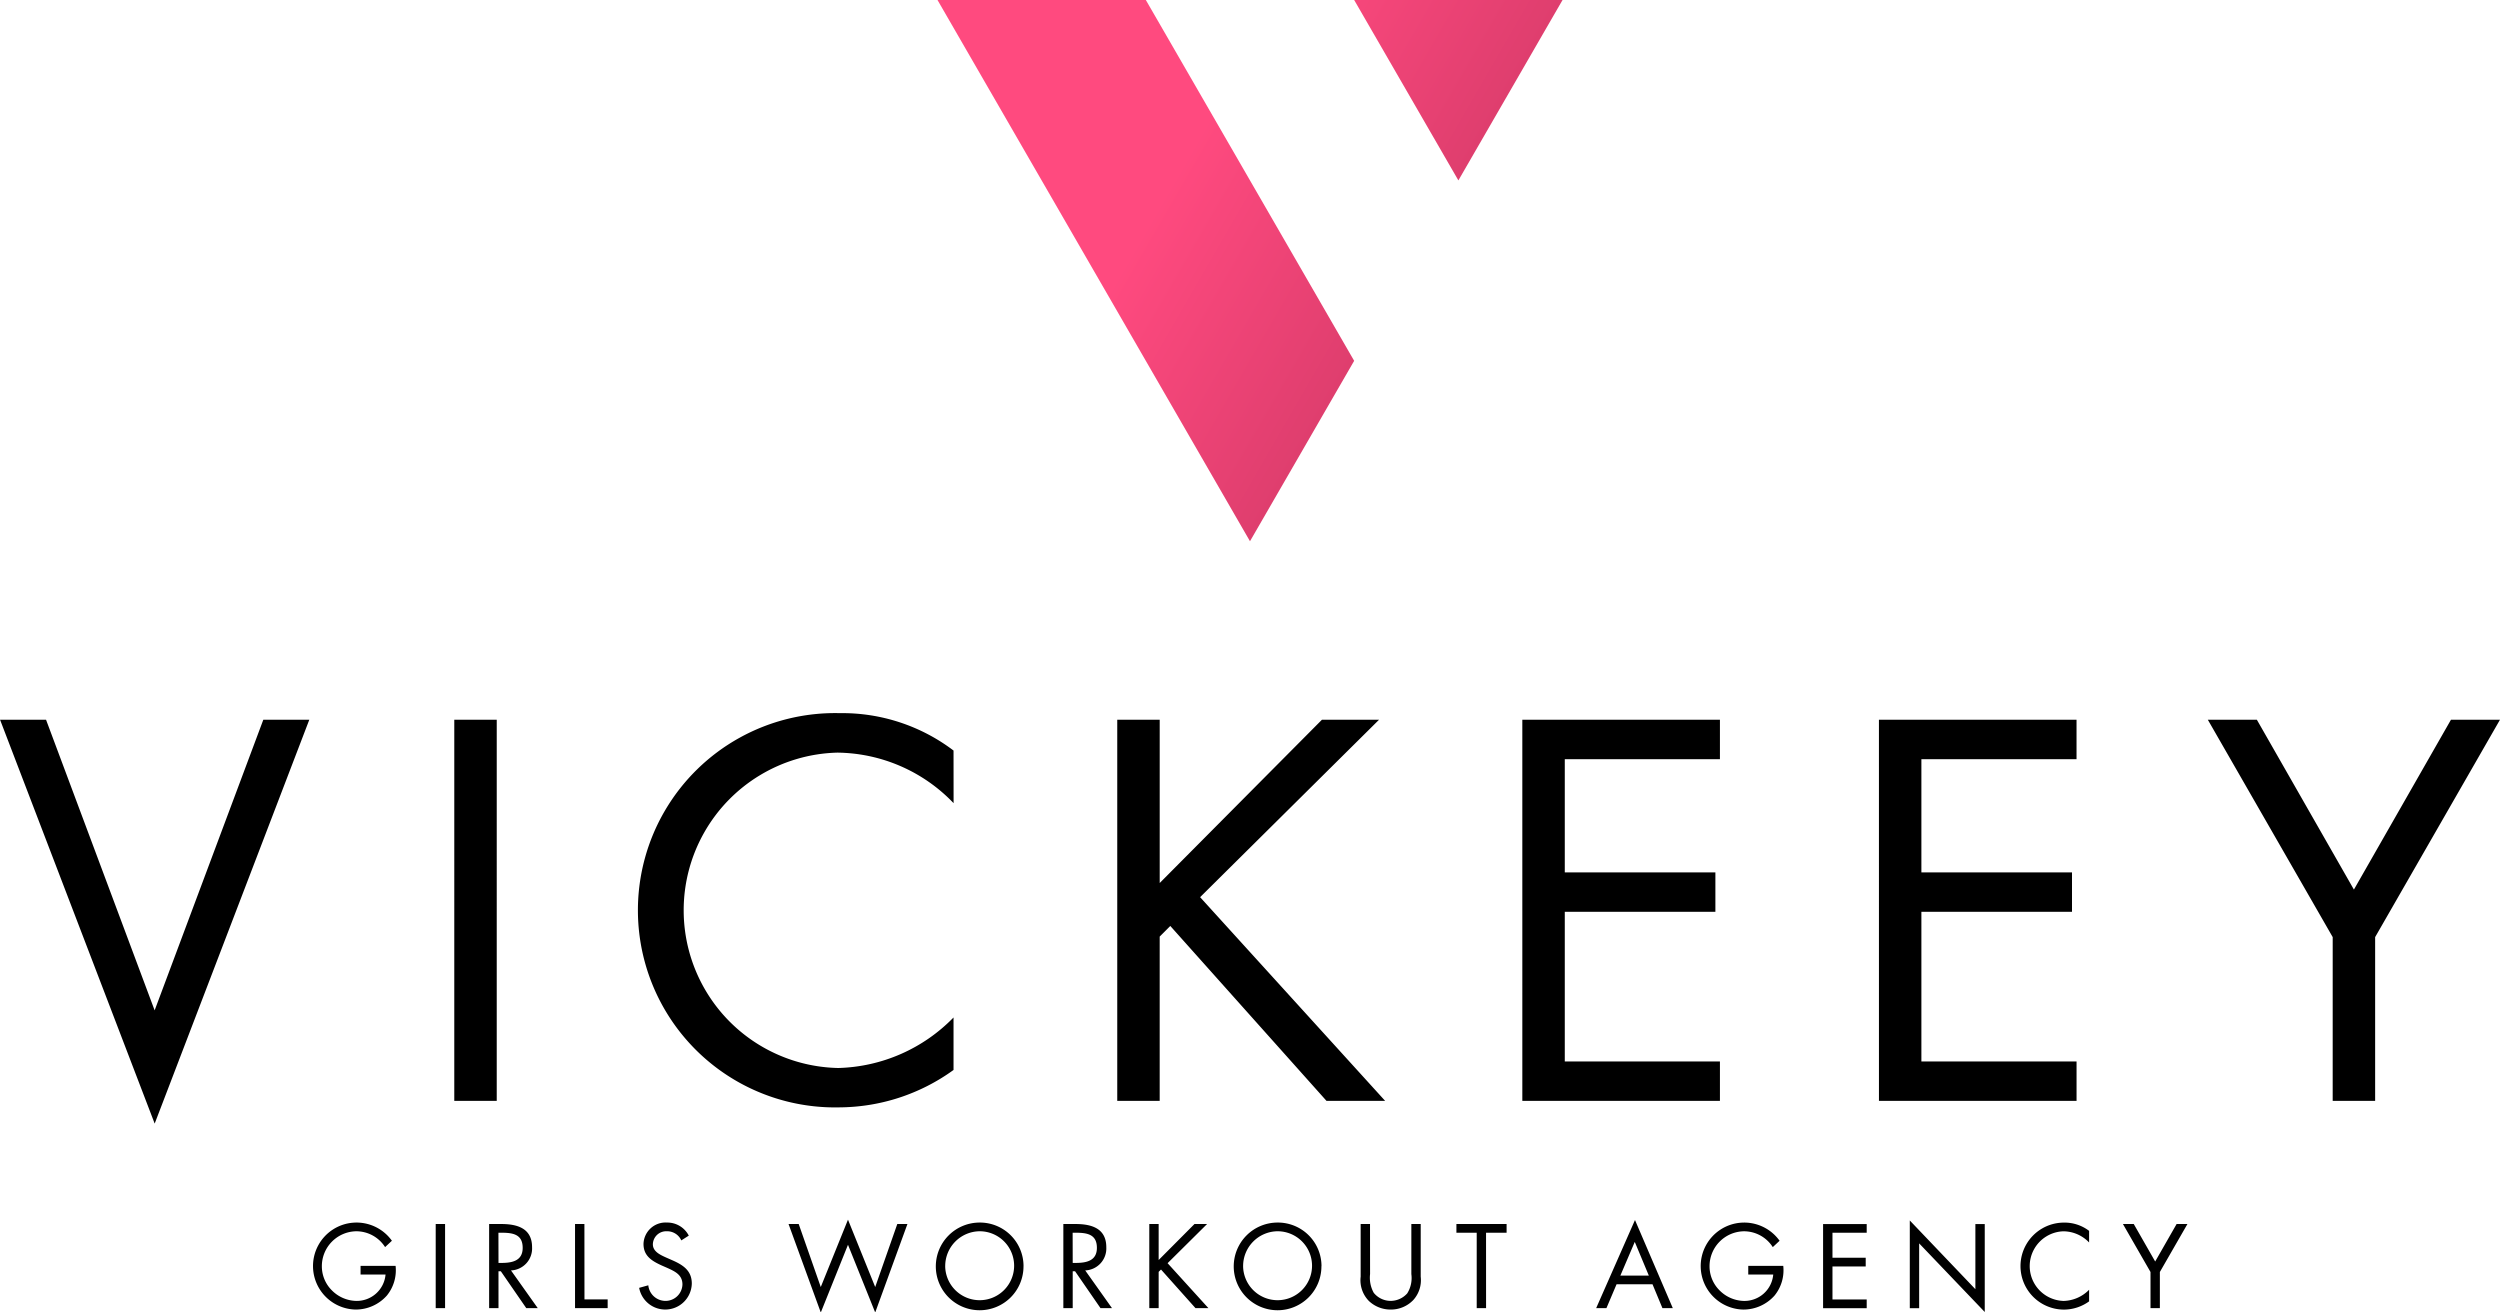
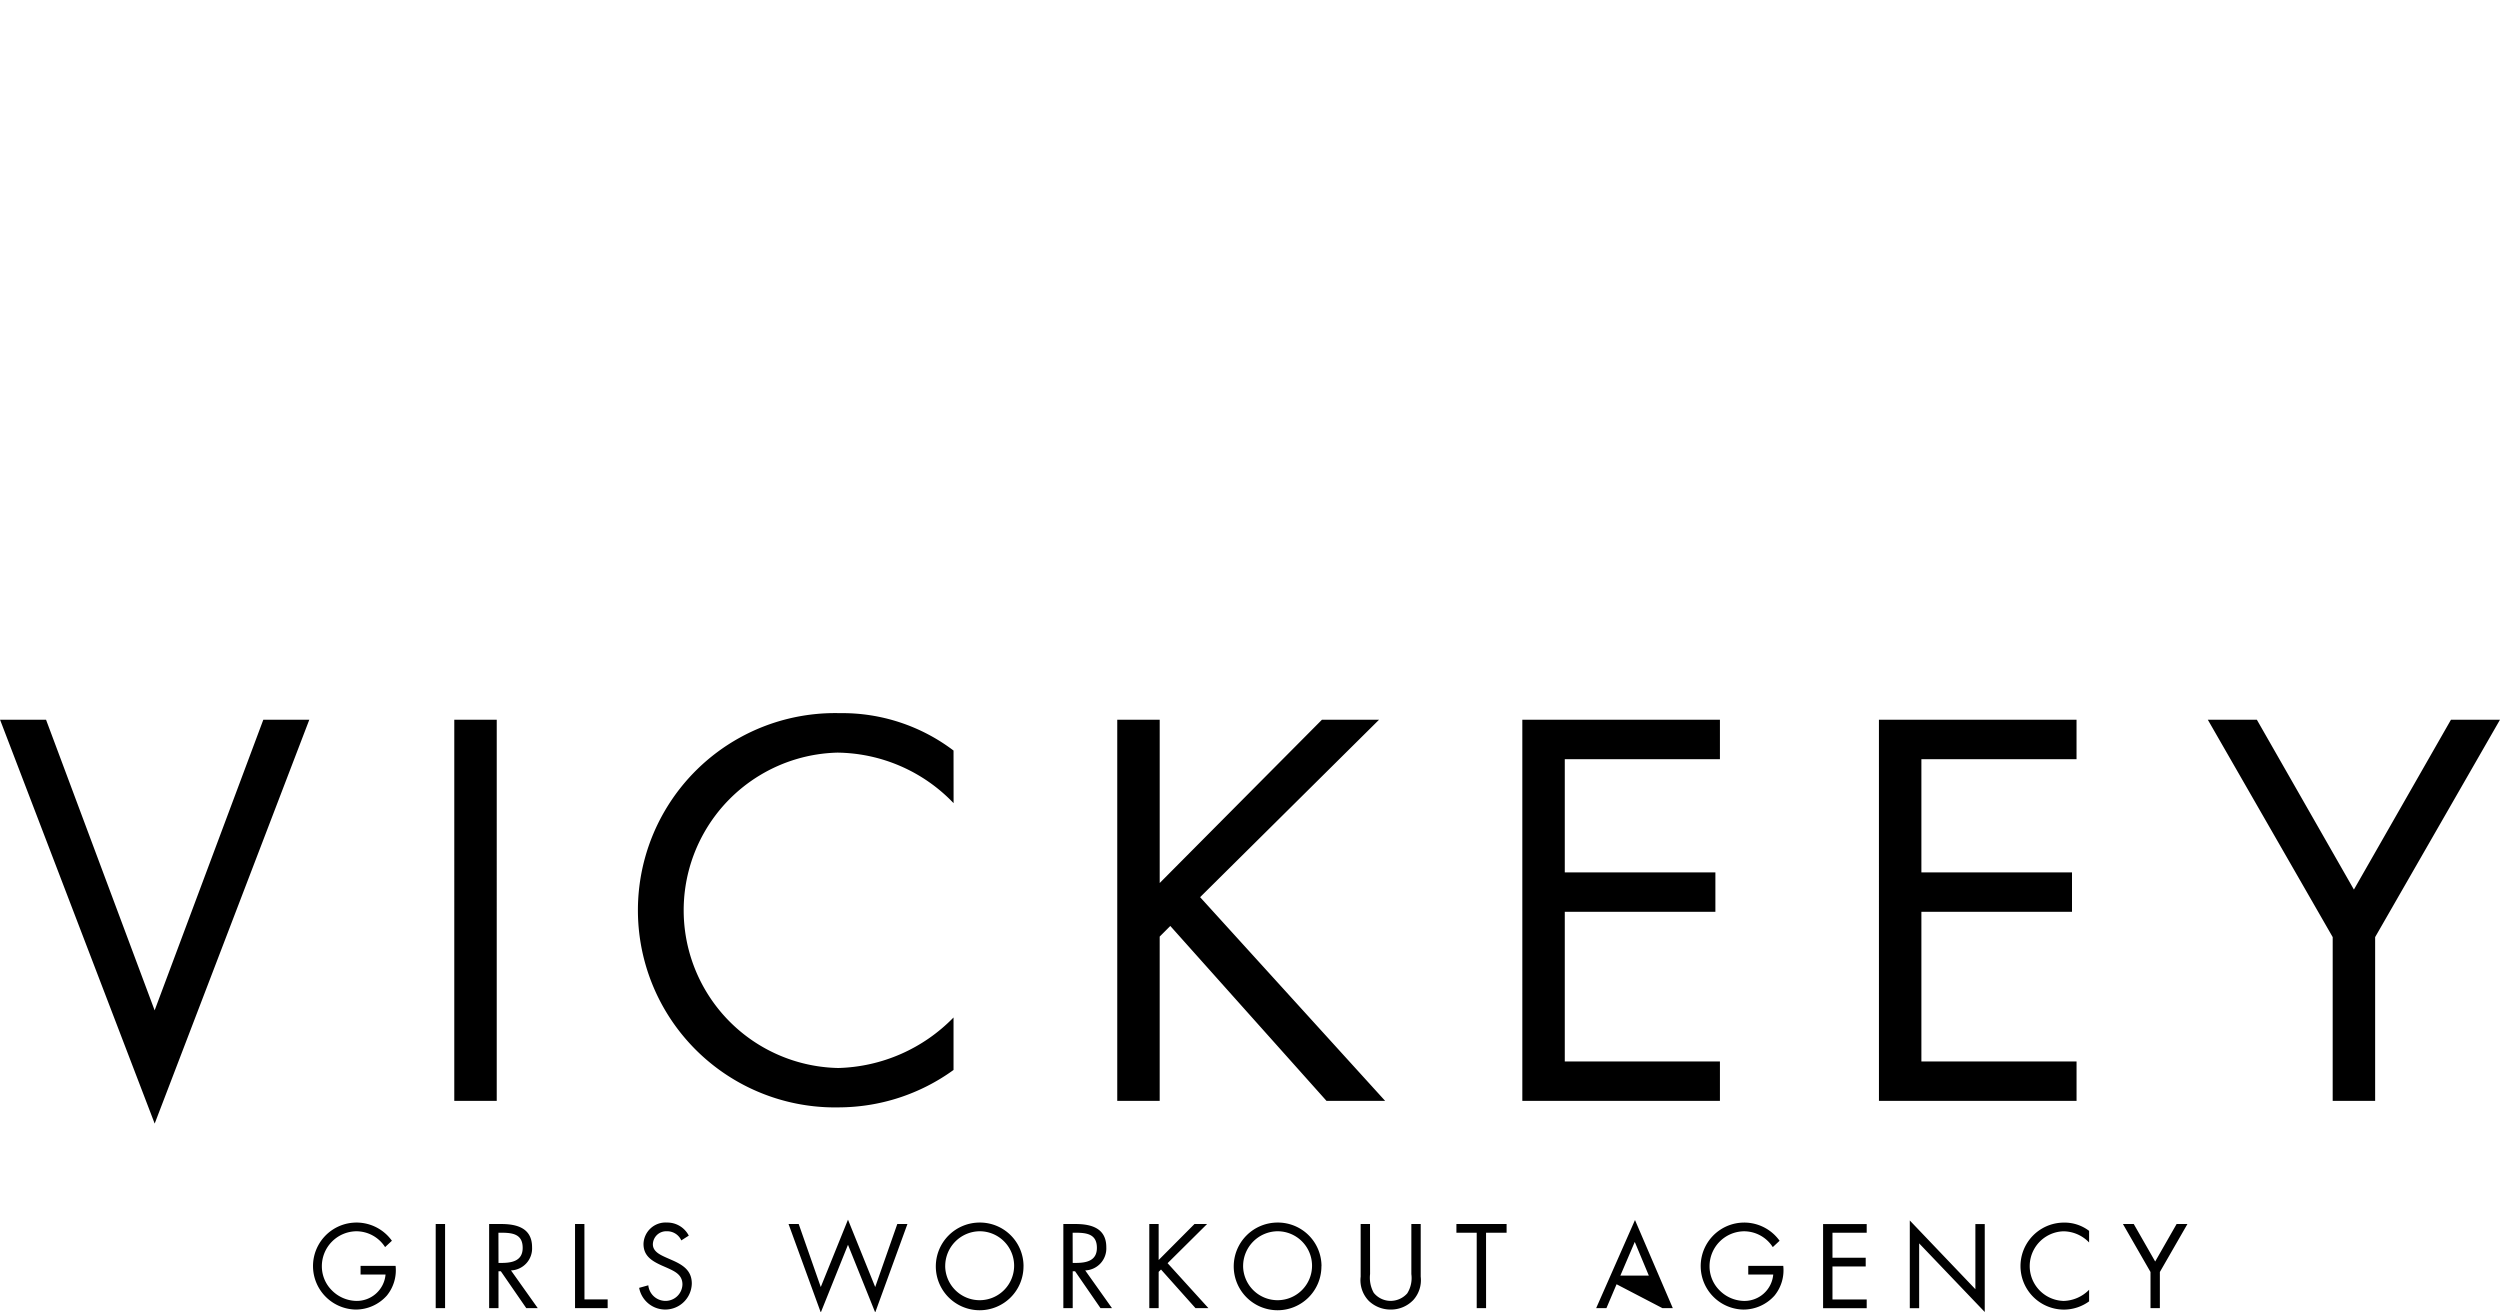
<svg xmlns="http://www.w3.org/2000/svg" width="176.25" height="92.53" viewBox="0 0 176.25 92.53">
  <defs>
    <style>
      .cls-1 {
        fill: url(#linear-gradient);
      }
    </style>
    <linearGradient id="linear-gradient" x2="0.75" y2="0.5" gradientUnits="objectBoundingBox">
      <stop offset="0" stop-color="#ff4a7f" />
      <stop offset="0.5" stop-color="#ff4a7f" />
      <stop offset="1" stop-color="#d93c6b" />
    </linearGradient>
  </defs>
  <g id="グループ_705" data-name="グループ 705" transform="translate(-1001.813 -3521.567)">
-     <path id="パス_715" data-name="パス 715" d="M161.223,451.112a2.823,2.823,0,0,1-.614,2.092,2.935,2.935,0,0,1-2.194.989,3.067,3.067,0,1,1,2.548-4.851l-.48.448a2.41,2.41,0,0,0-2.036-1.116,2.461,2.461,0,0,0-2.422,2.478,2.385,2.385,0,0,0,.692,1.673,2.487,2.487,0,0,0,1.683.756,2.035,2.035,0,0,0,2.115-1.857h-1.761v-.612Zm3.489,2.98h-.661v-5.93h.661Zm3.766,0h-.66v-5.93h.857c1.124,0,2.17.3,2.17,1.636a1.549,1.549,0,0,1-1.486,1.636l1.887,2.658h-.81l-1.793-2.6h-.166Zm0-3.187h.205c.747,0,1.5-.14,1.5-1.061,0-.974-.716-1.068-1.51-1.068h-.2Zm6.061,2.573h1.635v.614h-2.3v-5.93h.661Zm6.827-4.16a1.09,1.09,0,0,0-1.022-.645.941.941,0,0,0-.983.921c0,.511.527.746.928.928l.394.173c.771.338,1.423.724,1.423,1.667a1.872,1.872,0,0,1-3.712.3l.645-.18a1.222,1.222,0,0,0,1.188,1.1,1.193,1.193,0,0,0,1.219-1.156c0-.693-.543-.93-1.093-1.18l-.362-.158c-.692-.316-1.29-.669-1.29-1.518a1.556,1.556,0,0,1,1.659-1.511,1.7,1.7,0,0,1,1.533.921Zm9.832,3.287,1.919-4.75,1.919,4.75,1.557-4.443h.715l-2.272,6.237-1.919-4.774L191.2,454.4l-2.273-6.237h.716Zm14.293-1.471a3.091,3.091,0,1,1-3.091-3.075A3.074,3.074,0,0,1,205.493,451.134Zm-5.521-.007a2.43,2.43,0,1,0,2.43-2.454A2.453,2.453,0,0,0,199.972,451.127Zm8.99,2.965h-.66v-5.93h.858c1.124,0,2.17.3,2.17,1.636a1.549,1.549,0,0,1-1.486,1.636l1.887,2.658h-.81l-1.793-2.6h-.166Zm0-3.187h.205c.747,0,1.5-.14,1.5-1.061,0-.974-.716-1.068-1.51-1.068h-.2Zm8.585-2.743h.888l-2.784,2.761,2.878,3.169h-.912l-2.43-2.722-.166.165v2.557h-.66v-5.93h.66V450.7Zm8.949,2.972a3.091,3.091,0,1,1-3.091-3.075A3.074,3.074,0,0,1,226.5,451.134Zm-5.521-.007a2.43,2.43,0,1,0,2.43-2.454A2.453,2.453,0,0,0,220.974,451.127Zm8.951.566a2.19,2.19,0,0,0,.26,1.32,1.53,1.53,0,0,0,1.195.568,1.567,1.567,0,0,0,1.164-.528,2.037,2.037,0,0,0,.291-1.36v-3.531h.66v3.713a2.082,2.082,0,0,1-.519,1.642,2.178,2.178,0,0,1-1.6.676,2.213,2.213,0,0,1-1.534-.605,2.089,2.089,0,0,1-.581-1.712v-3.713h.66Zm8.178,2.4h-.66v-5.316h-1.431v-.614h3.538v.614H238.1Zm9.2-1.684-.715,1.684h-.724l2.737-6.213,2.666,6.213h-.731l-.7-1.684Zm1.283-2.987-1.015,2.375h2.006Zm10.469,1.691a2.826,2.826,0,0,1-.614,2.092,2.935,2.935,0,0,1-2.194.989,3.067,3.067,0,1,1,2.549-4.851l-.48.448a2.409,2.409,0,0,0-2.036-1.116,2.46,2.46,0,0,0-2.422,2.478,2.385,2.385,0,0,0,.692,1.673,2.486,2.486,0,0,0,1.683.756,2.035,2.035,0,0,0,2.115-1.857h-1.761v-.612Zm2.807-2.949h3.075v.614h-2.413v1.761h2.343v.614h-2.343v2.327h2.413v.614h-3.075Zm6.113-.252,4.624,4.845v-4.592h.66v6.2l-4.624-4.838v4.57h-.66Zm12.641,1.551a2.533,2.533,0,0,0-1.809-.787,2.455,2.455,0,0,0,.017,4.908,2.6,2.6,0,0,0,1.793-.787v.818a3.044,3.044,0,0,1-1.77.581,3.067,3.067,0,1,1,0-6.134,2.854,2.854,0,0,1,1.77.583Zm2.386-1.3h.763l1.51,2.642,1.51-2.642h.763l-1.943,3.381v2.549h-.66v-2.549ZM144.236,433.1l7.661-20.488h3.242l-10.9,28.47-10.9-28.47h3.242Zm24.118,6.378h-2.993V412.612h2.993Zm32.208-20.986a11.5,11.5,0,0,0-8.2-3.563,11.12,11.12,0,0,0,.072,22.234,11.764,11.764,0,0,0,8.124-3.562v3.7a13.834,13.834,0,0,1-8.018,2.637,13.9,13.9,0,1,1,0-27.792,12.971,12.971,0,0,1,8.018,2.637Zm25.967-5.88h4.026l-12.613,12.507,13.042,14.359H226.85l-11.01-12.329-.748.749v11.58H212.1V412.612h2.993v11.51Zm14.129,0h13.931v2.779H243.651v7.982h10.618v2.779H243.651V436.7h10.938v2.779H240.658Zm25.141,0h13.931v2.779H268.792v7.982H279.41v2.779H268.792V436.7h10.939v2.779H265.8Zm23.188,0h3.457l6.841,11.972,6.841-11.972h3.456l-8.8,15.322v11.544h-2.993V427.934Z" transform="translate(868.479 3159.698)" />
-     <path id="パス_716" data-name="パス 716" class="cls-1" d="M362.708,260H377.4l-7.344,12.72Zm-14.687,0H333.333l22.031,38.159,7.344-12.72Z" transform="translate(734.573 3261.566)" />
+     <path id="パス_715" data-name="パス 715" d="M161.223,451.112a2.823,2.823,0,0,1-.614,2.092,2.935,2.935,0,0,1-2.194.989,3.067,3.067,0,1,1,2.548-4.851l-.48.448a2.41,2.41,0,0,0-2.036-1.116,2.461,2.461,0,0,0-2.422,2.478,2.385,2.385,0,0,0,.692,1.673,2.487,2.487,0,0,0,1.683.756,2.035,2.035,0,0,0,2.115-1.857h-1.761v-.612Zm3.489,2.98h-.661v-5.93h.661Zm3.766,0h-.66v-5.93h.857c1.124,0,2.17.3,2.17,1.636a1.549,1.549,0,0,1-1.486,1.636l1.887,2.658h-.81l-1.793-2.6h-.166Zm0-3.187h.205c.747,0,1.5-.14,1.5-1.061,0-.974-.716-1.068-1.51-1.068h-.2Zm6.061,2.573h1.635v.614h-2.3v-5.93h.661Zm6.827-4.16a1.09,1.09,0,0,0-1.022-.645.941.941,0,0,0-.983.921c0,.511.527.746.928.928l.394.173c.771.338,1.423.724,1.423,1.667a1.872,1.872,0,0,1-3.712.3l.645-.18a1.222,1.222,0,0,0,1.188,1.1,1.193,1.193,0,0,0,1.219-1.156c0-.693-.543-.93-1.093-1.18l-.362-.158c-.692-.316-1.29-.669-1.29-1.518a1.556,1.556,0,0,1,1.659-1.511,1.7,1.7,0,0,1,1.533.921Zm9.832,3.287,1.919-4.75,1.919,4.75,1.557-4.443h.715l-2.272,6.237-1.919-4.774L191.2,454.4l-2.273-6.237h.716Zm14.293-1.471a3.091,3.091,0,1,1-3.091-3.075A3.074,3.074,0,0,1,205.493,451.134Zm-5.521-.007a2.43,2.43,0,1,0,2.43-2.454A2.453,2.453,0,0,0,199.972,451.127Zm8.99,2.965h-.66v-5.93h.858c1.124,0,2.17.3,2.17,1.636a1.549,1.549,0,0,1-1.486,1.636l1.887,2.658h-.81l-1.793-2.6h-.166Zm0-3.187h.205c.747,0,1.5-.14,1.5-1.061,0-.974-.716-1.068-1.51-1.068h-.2Zm8.585-2.743h.888l-2.784,2.761,2.878,3.169h-.912l-2.43-2.722-.166.165v2.557h-.66v-5.93h.66V450.7Zm8.949,2.972a3.091,3.091,0,1,1-3.091-3.075A3.074,3.074,0,0,1,226.5,451.134Zm-5.521-.007a2.43,2.43,0,1,0,2.43-2.454A2.453,2.453,0,0,0,220.974,451.127Zm8.951.566a2.19,2.19,0,0,0,.26,1.32,1.53,1.53,0,0,0,1.195.568,1.567,1.567,0,0,0,1.164-.528,2.037,2.037,0,0,0,.291-1.36v-3.531h.66v3.713a2.082,2.082,0,0,1-.519,1.642,2.178,2.178,0,0,1-1.6.676,2.213,2.213,0,0,1-1.534-.605,2.089,2.089,0,0,1-.581-1.712v-3.713h.66Zm8.178,2.4h-.66v-5.316h-1.431v-.614h3.538v.614H238.1Zm9.2-1.684-.715,1.684h-.724l2.737-6.213,2.666,6.213h-.731Zm1.283-2.987-1.015,2.375h2.006Zm10.469,1.691a2.826,2.826,0,0,1-.614,2.092,2.935,2.935,0,0,1-2.194.989,3.067,3.067,0,1,1,2.549-4.851l-.48.448a2.409,2.409,0,0,0-2.036-1.116,2.46,2.46,0,0,0-2.422,2.478,2.385,2.385,0,0,0,.692,1.673,2.486,2.486,0,0,0,1.683.756,2.035,2.035,0,0,0,2.115-1.857h-1.761v-.612Zm2.807-2.949h3.075v.614h-2.413v1.761h2.343v.614h-2.343v2.327h2.413v.614h-3.075Zm6.113-.252,4.624,4.845v-4.592h.66v6.2l-4.624-4.838v4.57h-.66Zm12.641,1.551a2.533,2.533,0,0,0-1.809-.787,2.455,2.455,0,0,0,.017,4.908,2.6,2.6,0,0,0,1.793-.787v.818a3.044,3.044,0,0,1-1.77.581,3.067,3.067,0,1,1,0-6.134,2.854,2.854,0,0,1,1.77.583Zm2.386-1.3h.763l1.51,2.642,1.51-2.642h.763l-1.943,3.381v2.549h-.66v-2.549ZM144.236,433.1l7.661-20.488h3.242l-10.9,28.47-10.9-28.47h3.242Zm24.118,6.378h-2.993V412.612h2.993Zm32.208-20.986a11.5,11.5,0,0,0-8.2-3.563,11.12,11.12,0,0,0,.072,22.234,11.764,11.764,0,0,0,8.124-3.562v3.7a13.834,13.834,0,0,1-8.018,2.637,13.9,13.9,0,1,1,0-27.792,12.971,12.971,0,0,1,8.018,2.637Zm25.967-5.88h4.026l-12.613,12.507,13.042,14.359H226.85l-11.01-12.329-.748.749v11.58H212.1V412.612h2.993v11.51Zm14.129,0h13.931v2.779H243.651v7.982h10.618v2.779H243.651V436.7h10.938v2.779H240.658Zm25.141,0h13.931v2.779H268.792v7.982H279.41v2.779H268.792V436.7h10.939v2.779H265.8Zm23.188,0h3.457l6.841,11.972,6.841-11.972h3.456l-8.8,15.322v11.544h-2.993V427.934Z" transform="translate(868.479 3159.698)" />
  </g>
</svg>